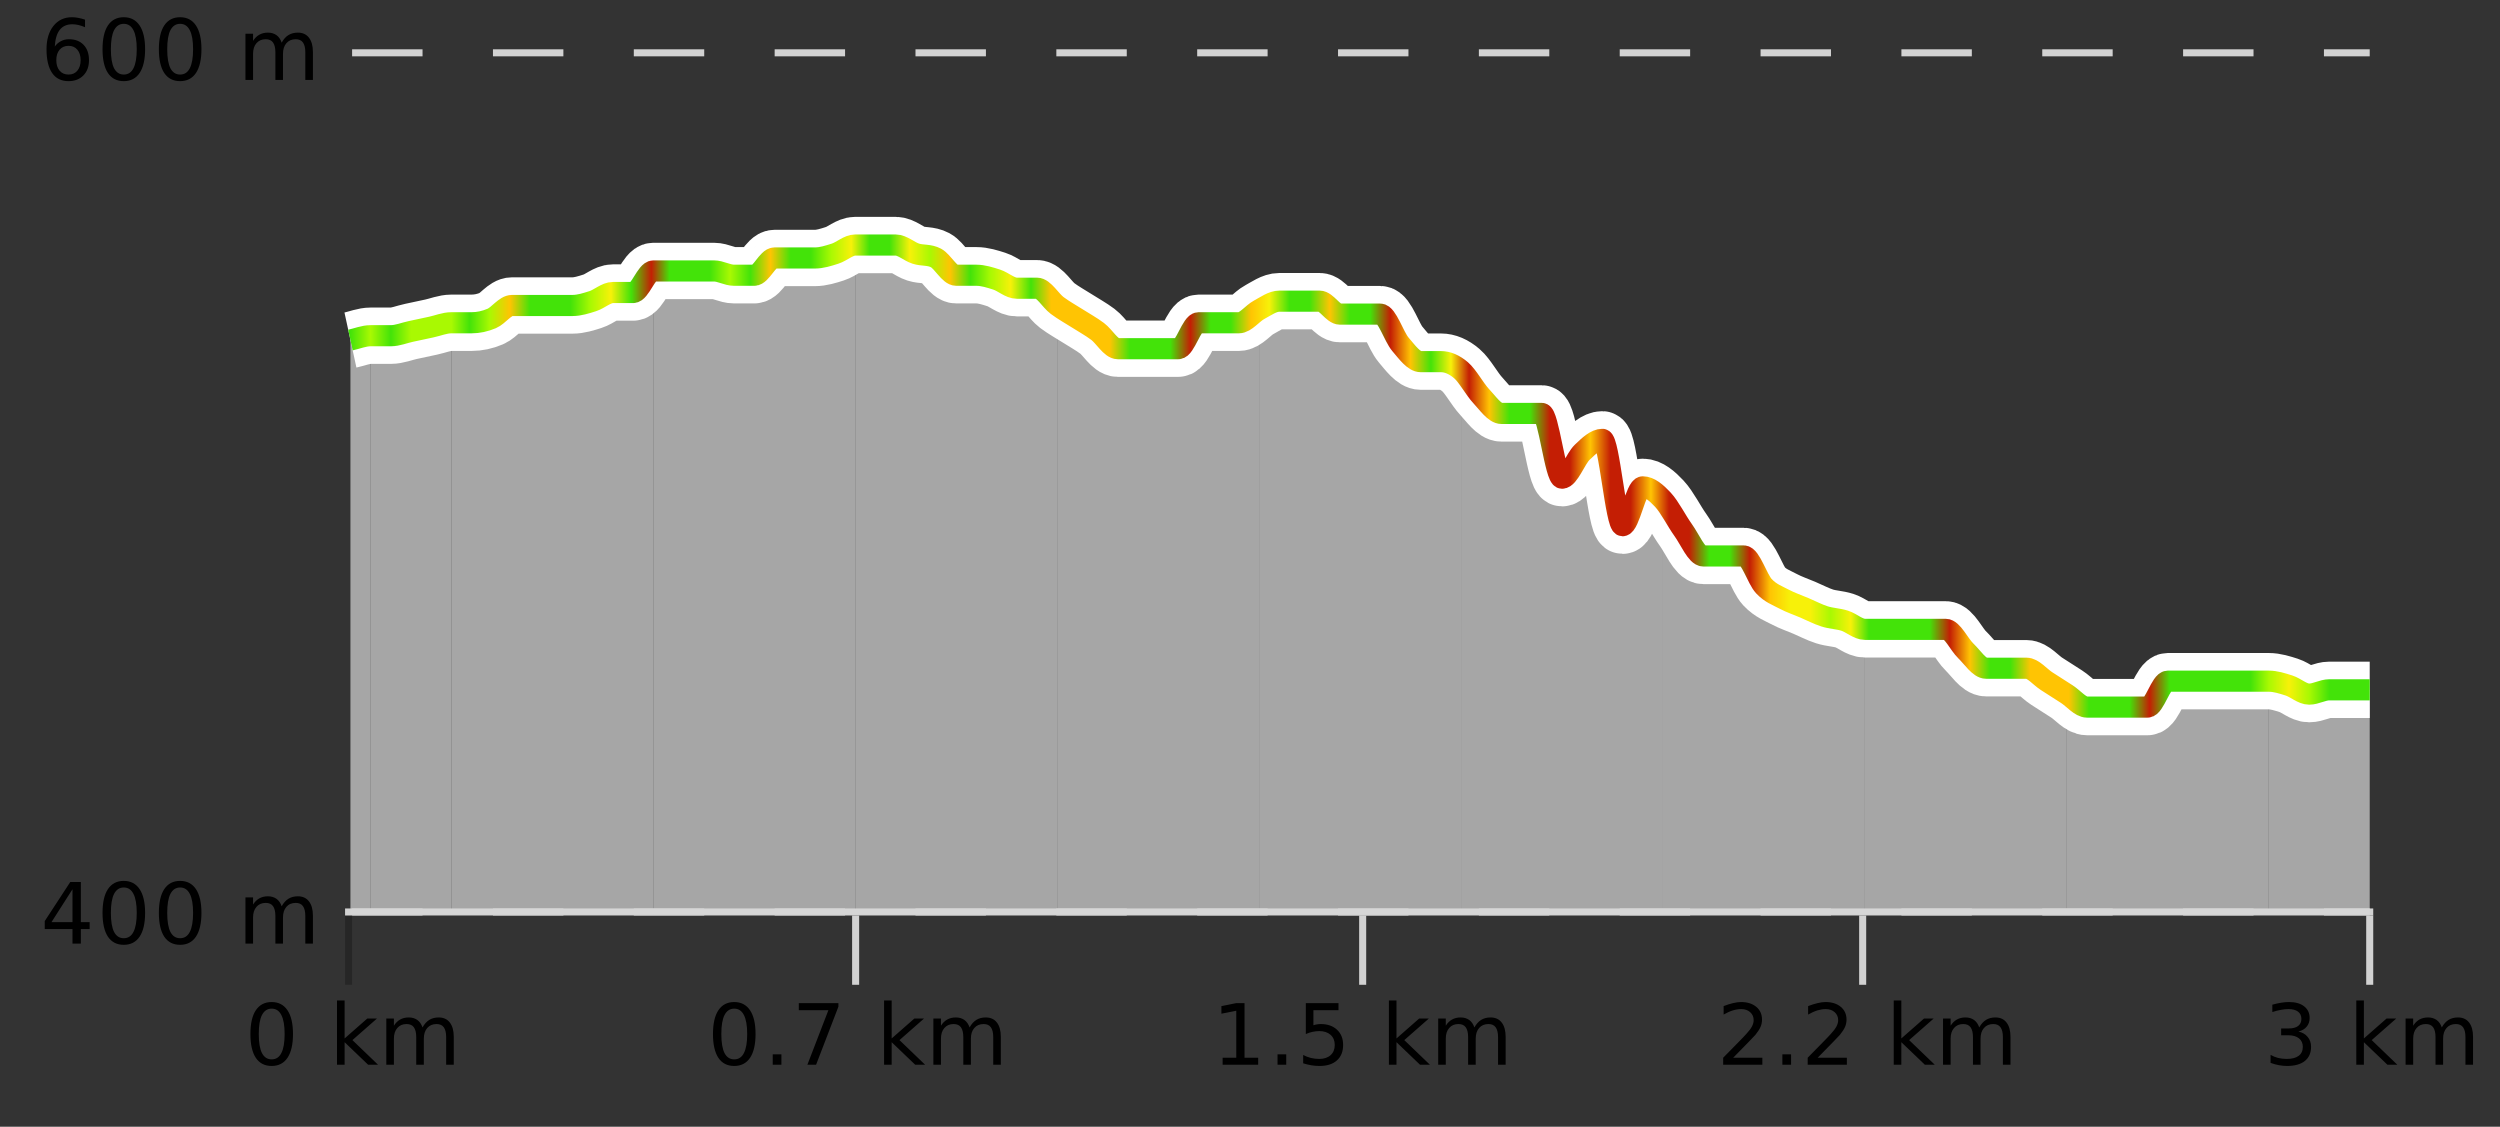
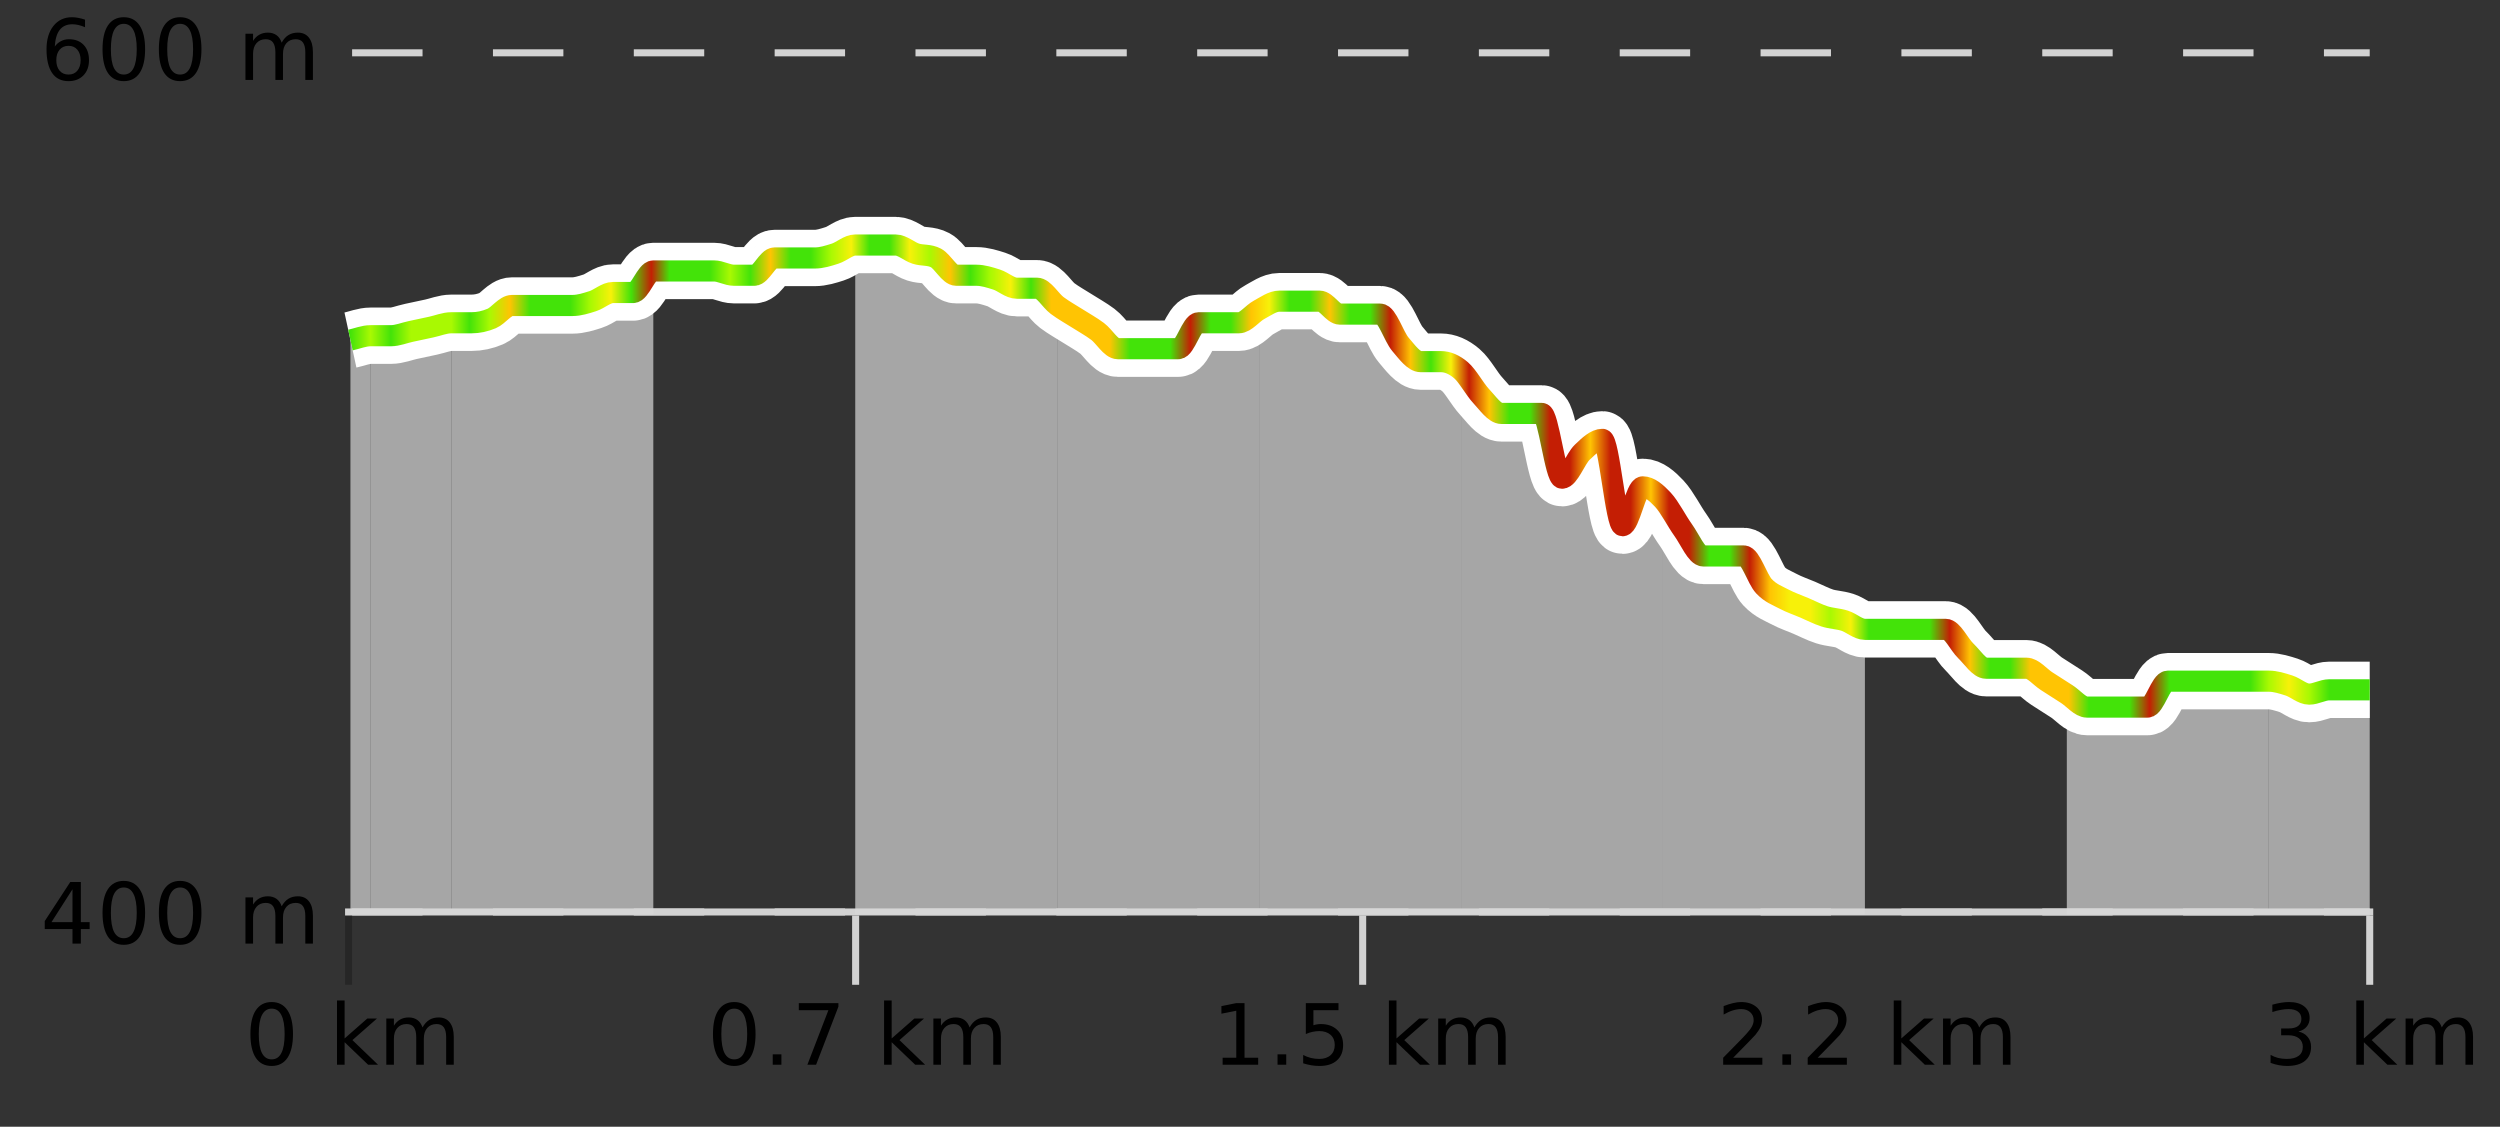
<svg xmlns="http://www.w3.org/2000/svg" width="355pt" height="160pt" viewBox="0 0 355 160" version="1.1">
  <rect x="0" y="0" width="355" height="160" fill="#333333" stroke="none" />
  <defs>
    <clipPath id="clip1">
      <path d="M 322 96 L 336.5 96 L 336.5 129.84 L 322 129.84 Z M 322 96 " />
    </clipPath>
    <clipPath id="clip2">
      <path d="M 293 96 L 323 96 L 323 129.84 L 293 129.84 Z M 293 96 " />
    </clipPath>
    <clipPath id="clip3">
      <path d="M 264 89 L 294 89 L 294 129.84 L 264 129.84 Z M 264 89 " />
    </clipPath>
    <clipPath id="clip4">
      <path d="M 236 70 L 265 70 L 265 129.84 L 236 129.84 Z M 236 70 " />
    </clipPath>
    <clipPath id="clip5">
      <path d="M 207 52 L 237 52 L 237 129.84 L 207 129.84 Z M 207 52 " />
    </clipPath>
    <clipPath id="clip6">
      <path d="M 178 42 L 208 42 L 208 129.84 L 178 129.84 Z M 178 42 " />
    </clipPath>
    <clipPath id="clip7">
      <path d="M 150 43 L 179 43 L 179 129.84 L 150 129.84 Z M 150 43 " />
    </clipPath>
    <clipPath id="clip8">
      <path d="M 121 34 L 151 34 L 151 129.84 L 121 129.84 Z M 121 34 " />
    </clipPath>
    <clipPath id="clip9">
-       <path d="M 92 34 L 122 34 L 122 129.84 L 92 129.84 Z M 92 34 " />
-     </clipPath>
+       </clipPath>
    <clipPath id="clip10">
      <path d="M 64 38 L 93 38 L 93 129.84 L 64 129.84 Z M 64 38 " />
    </clipPath>
    <clipPath id="clip11">
      <path d="M 52 45 L 65 45 L 65 129.84 L 52 129.84 Z M 52 45 " />
    </clipPath>
    <clipPath id="clip12">
      <path d="M 49.762 47 L 53 47 L 53 129.84 L 49.762 129.84 Z M 49.762 47 " />
    </clipPath>
    <clipPath id="clip13">
      <path d="M 45.762 3.199 L 340.5 3.199 L 340.5 133.84 L 45.762 133.84 Z M 45.762 3.199 " />
    </clipPath>
    <clipPath id="clip14">
      <path d="M 48.262 5.699 L 338 5.699 L 338 131.34 L 48.262 131.34 Z M 48.262 5.699 " />
    </clipPath>
    <linearGradient id="linear0" gradientUnits="userSpaceOnUse" x1="49.76" y1="0" x2="336.5" y2="0">
      <stop offset="0" style="stop-color:rgb(26.275%,89.02%,3.529%);stop-opacity:1;" />
      <stop offset="0.01" style="stop-color:rgb(66.275%,97.647%,0.784%);stop-opacity:1;" />
      <stop offset="0.02" style="stop-color:rgb(26.275%,89.02%,3.529%);stop-opacity:1;" />
      <stop offset="0.03" style="stop-color:rgb(66.275%,97.647%,0.784%);stop-opacity:1;" />
      <stop offset="0.04" style="stop-color:rgb(66.275%,97.647%,0.784%);stop-opacity:1;" />
      <stop offset="0.05" style="stop-color:rgb(66.275%,97.647%,0.784%);stop-opacity:1;" />
      <stop offset="0.059" style="stop-color:rgb(26.275%,89.02%,3.529%);stop-opacity:1;" />
      <stop offset="0.069" style="stop-color:rgb(66.275%,97.647%,0.784%);stop-opacity:1;" />
      <stop offset="0.079" style="stop-color:rgb(100%,76.863%,1.176%);stop-opacity:1;" />
      <stop offset="0.089" style="stop-color:rgb(26.275%,89.02%,3.529%);stop-opacity:1;" />
      <stop offset="0.099" style="stop-color:rgb(26.275%,89.02%,3.529%);stop-opacity:1;" />
      <stop offset="0.109" style="stop-color:rgb(26.275%,89.02%,3.529%);stop-opacity:1;" />
      <stop offset="0.119" style="stop-color:rgb(66.275%,97.647%,0.784%);stop-opacity:1;" />
      <stop offset="0.129" style="stop-color:rgb(96.863%,94.51%,3.529%);stop-opacity:1;" />
      <stop offset="0.139" style="stop-color:rgb(26.275%,89.02%,3.529%);stop-opacity:1;" />
      <stop offset="0.149" style="stop-color:rgb(76.863%,11.765%,1.569%);stop-opacity:1;" />
      <stop offset="0.158" style="stop-color:rgb(26.275%,89.02%,3.529%);stop-opacity:1;" />
      <stop offset="0.168" style="stop-color:rgb(26.275%,89.02%,3.529%);stop-opacity:1;" />
      <stop offset="0.178" style="stop-color:rgb(26.275%,89.02%,3.529%);stop-opacity:1;" />
      <stop offset="0.188" style="stop-color:rgb(66.275%,97.647%,0.784%);stop-opacity:1;" />
      <stop offset="0.198" style="stop-color:rgb(26.275%,89.02%,3.529%);stop-opacity:1;" />
      <stop offset="0.208" style="stop-color:rgb(100%,76.863%,1.176%);stop-opacity:1;" />
      <stop offset="0.218" style="stop-color:rgb(26.275%,89.02%,3.529%);stop-opacity:1;" />
      <stop offset="0.228" style="stop-color:rgb(26.275%,89.02%,3.529%);stop-opacity:1;" />
      <stop offset="0.238" style="stop-color:rgb(66.275%,97.647%,0.784%);stop-opacity:1;" />
      <stop offset="0.248" style="stop-color:rgb(96.863%,94.51%,3.529%);stop-opacity:1;" />
      <stop offset="0.257" style="stop-color:rgb(26.275%,89.02%,3.529%);stop-opacity:1;" />
      <stop offset="0.267" style="stop-color:rgb(26.275%,89.02%,3.529%);stop-opacity:1;" />
      <stop offset="0.277" style="stop-color:rgb(96.863%,94.51%,3.529%);stop-opacity:1;" />
      <stop offset="0.287" style="stop-color:rgb(66.275%,97.647%,0.784%);stop-opacity:1;" />
      <stop offset="0.297" style="stop-color:rgb(100%,76.863%,1.176%);stop-opacity:1;" />
      <stop offset="0.307" style="stop-color:rgb(26.275%,89.02%,3.529%);stop-opacity:1;" />
      <stop offset="0.317" style="stop-color:rgb(66.275%,97.647%,0.784%);stop-opacity:1;" />
      <stop offset="0.327" style="stop-color:rgb(96.863%,94.51%,3.529%);stop-opacity:1;" />
      <stop offset="0.337" style="stop-color:rgb(26.275%,89.02%,3.529%);stop-opacity:1;" />
      <stop offset="0.347" style="stop-color:rgb(100%,76.863%,1.176%);stop-opacity:1;" />
      <stop offset="0.356" style="stop-color:rgb(100%,76.863%,1.176%);stop-opacity:1;" />
      <stop offset="0.366" style="stop-color:rgb(100%,76.863%,1.176%);stop-opacity:1;" />
      <stop offset="0.376" style="stop-color:rgb(100%,76.863%,1.176%);stop-opacity:1;" />
      <stop offset="0.386" style="stop-color:rgb(26.275%,89.02%,3.529%);stop-opacity:1;" />
      <stop offset="0.396" style="stop-color:rgb(26.275%,89.02%,3.529%);stop-opacity:1;" />
      <stop offset="0.406" style="stop-color:rgb(26.275%,89.02%,3.529%);stop-opacity:1;" />
      <stop offset="0.416" style="stop-color:rgb(76.863%,11.765%,1.569%);stop-opacity:1;" />
      <stop offset="0.426" style="stop-color:rgb(26.275%,89.02%,3.529%);stop-opacity:1;" />
      <stop offset="0.436" style="stop-color:rgb(26.275%,89.02%,3.529%);stop-opacity:1;" />
      <stop offset="0.446" style="stop-color:rgb(100%,76.863%,1.176%);stop-opacity:1;" />
      <stop offset="0.455" style="stop-color:rgb(96.863%,94.51%,3.529%);stop-opacity:1;" />
      <stop offset="0.465" style="stop-color:rgb(26.275%,89.02%,3.529%);stop-opacity:1;" />
      <stop offset="0.475" style="stop-color:rgb(26.275%,89.02%,3.529%);stop-opacity:1;" />
      <stop offset="0.485" style="stop-color:rgb(100%,76.863%,1.176%);stop-opacity:1;" />
      <stop offset="0.495" style="stop-color:rgb(26.275%,89.02%,3.529%);stop-opacity:1;" />
      <stop offset="0.505" style="stop-color:rgb(26.275%,89.02%,3.529%);stop-opacity:1;" />
      <stop offset="0.515" style="stop-color:rgb(76.863%,11.765%,1.569%);stop-opacity:1;" />
      <stop offset="0.525" style="stop-color:rgb(100%,76.863%,1.176%);stop-opacity:1;" />
      <stop offset="0.535" style="stop-color:rgb(26.275%,89.02%,3.529%);stop-opacity:1;" />
      <stop offset="0.545" style="stop-color:rgb(96.863%,94.51%,3.529%);stop-opacity:1;" />
      <stop offset="0.554" style="stop-color:rgb(76.863%,11.765%,1.569%);stop-opacity:1;" />
      <stop offset="0.564" style="stop-color:rgb(100%,76.863%,1.176%);stop-opacity:1;" />
      <stop offset="0.574" style="stop-color:rgb(26.275%,89.02%,3.529%);stop-opacity:1;" />
      <stop offset="0.584" style="stop-color:rgb(26.275%,89.02%,3.529%);stop-opacity:1;" />
      <stop offset="0.594" style="stop-color:rgb(76.863%,11.765%,1.569%);stop-opacity:1;" />
      <stop offset="0.604" style="stop-color:rgb(76.863%,11.765%,1.569%);stop-opacity:1;" />
      <stop offset="0.614" style="stop-color:rgb(100%,76.863%,1.176%);stop-opacity:1;" />
      <stop offset="0.624" style="stop-color:rgb(76.863%,11.765%,1.569%);stop-opacity:1;" />
      <stop offset="0.634" style="stop-color:rgb(76.863%,11.765%,1.569%);stop-opacity:1;" />
      <stop offset="0.644" style="stop-color:rgb(100%,76.863%,1.176%);stop-opacity:1;" />
      <stop offset="0.653" style="stop-color:rgb(76.863%,11.765%,1.569%);stop-opacity:1;" />
      <stop offset="0.663" style="stop-color:rgb(76.863%,11.765%,1.569%);stop-opacity:1;" />
      <stop offset="0.673" style="stop-color:rgb(26.275%,89.02%,3.529%);stop-opacity:1;" />
      <stop offset="0.683" style="stop-color:rgb(26.275%,89.02%,3.529%);stop-opacity:1;" />
      <stop offset="0.693" style="stop-color:rgb(76.863%,11.765%,1.569%);stop-opacity:1;" />
      <stop offset="0.703" style="stop-color:rgb(100%,76.863%,1.176%);stop-opacity:1;" />
      <stop offset="0.713" style="stop-color:rgb(96.863%,94.51%,3.529%);stop-opacity:1;" />
      <stop offset="0.723" style="stop-color:rgb(96.863%,94.51%,3.529%);stop-opacity:1;" />
      <stop offset="0.733" style="stop-color:rgb(66.275%,97.647%,0.784%);stop-opacity:1;" />
      <stop offset="0.743" style="stop-color:rgb(96.863%,94.51%,3.529%);stop-opacity:1;" />
      <stop offset="0.752" style="stop-color:rgb(26.275%,89.02%,3.529%);stop-opacity:1;" />
      <stop offset="0.762" style="stop-color:rgb(26.275%,89.02%,3.529%);stop-opacity:1;" />
      <stop offset="0.772" style="stop-color:rgb(26.275%,89.02%,3.529%);stop-opacity:1;" />
      <stop offset="0.782" style="stop-color:rgb(26.275%,89.02%,3.529%);stop-opacity:1;" />
      <stop offset="0.792" style="stop-color:rgb(76.863%,11.765%,1.569%);stop-opacity:1;" />
      <stop offset="0.802" style="stop-color:rgb(100%,76.863%,1.176%);stop-opacity:1;" />
      <stop offset="0.812" style="stop-color:rgb(26.275%,89.02%,3.529%);stop-opacity:1;" />
      <stop offset="0.822" style="stop-color:rgb(26.275%,89.02%,3.529%);stop-opacity:1;" />
      <stop offset="0.832" style="stop-color:rgb(100%,76.863%,1.176%);stop-opacity:1;" />
      <stop offset="0.842" style="stop-color:rgb(100%,76.863%,1.176%);stop-opacity:1;" />
      <stop offset="0.851" style="stop-color:rgb(100%,76.863%,1.176%);stop-opacity:1;" />
      <stop offset="0.861" style="stop-color:rgb(26.275%,89.02%,3.529%);stop-opacity:1;" />
      <stop offset="0.871" style="stop-color:rgb(26.275%,89.02%,3.529%);stop-opacity:1;" />
      <stop offset="0.881" style="stop-color:rgb(26.275%,89.02%,3.529%);stop-opacity:1;" />
      <stop offset="0.891" style="stop-color:rgb(76.863%,11.765%,1.569%);stop-opacity:1;" />
      <stop offset="0.901" style="stop-color:rgb(26.275%,89.02%,3.529%);stop-opacity:1;" />
      <stop offset="0.911" style="stop-color:rgb(26.275%,89.02%,3.529%);stop-opacity:1;" />
      <stop offset="0.921" style="stop-color:rgb(26.275%,89.02%,3.529%);stop-opacity:1;" />
      <stop offset="0.931" style="stop-color:rgb(26.275%,89.02%,3.529%);stop-opacity:1;" />
      <stop offset="0.941" style="stop-color:rgb(26.275%,89.02%,3.529%);stop-opacity:1;" />
      <stop offset="0.95" style="stop-color:rgb(66.275%,97.647%,0.784%);stop-opacity:1;" />
      <stop offset="0.96" style="stop-color:rgb(96.863%,94.51%,3.529%);stop-opacity:1;" />
      <stop offset="0.97" style="stop-color:rgb(66.275%,97.647%,0.784%);stop-opacity:1;" />
      <stop offset="0.98" style="stop-color:rgb(26.275%,89.02%,3.529%);stop-opacity:1;" />
      <stop offset="0.99" style="stop-color:rgb(26.275%,89.02%,3.529%);stop-opacity:1;" />
      <stop offset="1" style="stop-color:rgb(26.275%,89.02%,3.529%);stop-opacity:1;" />
    </linearGradient>
  </defs>
  <g id="surface1">
    <path style="fill:none;stroke-width:1;stroke-linecap:butt;stroke-linejoin:miter;stroke:rgb(0%,0%,0%);stroke-opacity:0.247;stroke-miterlimit:10;" d="M 49.5 130 L 49.5 139.84 " />
    <path style="fill:none;stroke-width:1;stroke-linecap:butt;stroke-linejoin:miter;stroke:rgb(82.353%,82.353%,82.353%);stroke-opacity:1;stroke-miterlimit:10;" d="M 121.5 130 L 121.5 139.84 " />
    <path style="fill:none;stroke-width:1;stroke-linecap:butt;stroke-linejoin:miter;stroke:rgb(82.353%,82.353%,82.353%);stroke-opacity:1;stroke-miterlimit:10;" d="M 193.5 130 L 193.5 139.84 " />
-     <path style="fill:none;stroke-width:1;stroke-linecap:butt;stroke-linejoin:miter;stroke:rgb(82.353%,82.353%,82.353%);stroke-opacity:1;stroke-miterlimit:10;" d="M 264.5 130 L 264.5 139.84 " />
    <path style="fill:none;stroke-width:1;stroke-linecap:butt;stroke-linejoin:miter;stroke:rgb(82.353%,82.353%,82.353%);stroke-opacity:1;stroke-miterlimit:10;" d="M 336.5 130 L 336.5 139.84 " />
    <path style="fill:none;stroke-width:1;stroke-linecap:butt;stroke-linejoin:miter;stroke:rgb(82.353%,82.353%,82.353%);stroke-opacity:1;stroke-miterlimit:10;" d="M 49 129.5 L 337 129.5 " />
    <path style=" stroke:none;fill-rule:nonzero;fill:rgb(0%,0%,0%);fill-opacity:1;" d="M 38.574 143.227 C 37.969 143.227 37.512 143.531 37.199 144.133 C 36.895 144.727 36.746 145.629 36.746 146.836 C 36.746 148.035 36.895 148.938 37.199 149.539 C 37.512 150.133 37.969 150.43 38.574 150.43 C 39.188 150.43 39.645 150.133 39.949 149.539 C 40.262 148.938 40.418 148.035 40.418 146.836 C 40.418 145.629 40.262 144.727 39.949 144.133 C 39.645 143.531 39.188 143.227 38.574 143.227 Z M 38.574 142.289 C 39.551 142.289 40.301 142.68 40.824 143.461 C 41.344 144.234 41.605 145.359 41.605 146.836 C 41.605 148.305 41.344 149.43 40.824 150.211 C 40.301 150.984 39.551 151.367 38.574 151.367 C 37.594 151.367 36.844 150.984 36.324 150.211 C 35.812 149.43 35.559 148.305 35.559 146.836 C 35.559 145.359 35.812 144.234 36.324 143.461 C 36.844 142.68 37.594 142.289 38.574 142.289 Z M 47.855 142.07 L 48.934 142.07 L 48.934 147.461 L 52.152 144.633 L 53.527 144.633 L 50.043 147.695 L 53.684 151.195 L 52.277 151.195 L 48.934 147.992 L 48.934 151.195 L 47.855 151.195 Z M 59.996 145.898 C 60.266 145.41 60.59 145.051 60.965 144.82 C 61.34 144.594 61.781 144.477 62.293 144.477 C 62.98 144.477 63.504 144.719 63.871 145.195 C 64.246 145.676 64.434 146.352 64.434 147.227 L 64.434 151.195 L 63.355 151.195 L 63.355 147.273 C 63.355 146.641 63.238 146.172 63.012 145.867 C 62.793 145.566 62.453 145.414 61.996 145.414 C 61.434 145.414 60.988 145.602 60.668 145.977 C 60.344 146.344 60.184 146.848 60.184 147.492 L 60.184 151.195 L 59.105 151.195 L 59.105 147.273 C 59.105 146.641 58.988 146.172 58.762 145.867 C 58.543 145.566 58.199 145.414 57.73 145.414 C 57.176 145.414 56.738 145.602 56.418 145.977 C 56.094 146.344 55.934 146.848 55.934 147.492 L 55.934 151.195 L 54.855 151.195 L 54.855 144.633 L 55.934 144.633 L 55.934 145.648 C 56.184 145.254 56.48 144.961 56.824 144.773 C 57.168 144.578 57.574 144.477 58.043 144.477 C 58.52 144.477 58.926 144.598 59.262 144.836 C 59.594 145.078 59.84 145.43 59.996 145.898 Z M 34.762 140.055 " />
    <path style=" stroke:none;fill-rule:nonzero;fill:rgb(0%,0%,0%);fill-opacity:1;" d="M 104.258 143.227 C 103.652 143.227 103.195 143.531 102.883 144.133 C 102.578 144.727 102.43 145.629 102.43 146.836 C 102.43 148.035 102.578 148.938 102.883 149.539 C 103.195 150.133 103.652 150.43 104.258 150.43 C 104.871 150.43 105.328 150.133 105.633 149.539 C 105.945 148.938 106.102 148.035 106.102 146.836 C 106.102 145.629 105.945 144.727 105.633 144.133 C 105.328 143.531 104.871 143.227 104.258 143.227 Z M 104.258 142.289 C 105.234 142.289 105.984 142.68 106.508 143.461 C 107.027 144.234 107.289 145.359 107.289 146.836 C 107.289 148.305 107.027 149.43 106.508 150.211 C 105.984 150.984 105.234 151.367 104.258 151.367 C 103.277 151.367 102.527 150.984 102.008 150.211 C 101.496 149.43 101.242 148.305 101.242 146.836 C 101.242 145.359 101.496 144.234 102.008 143.461 C 102.527 142.68 103.277 142.289 104.258 142.289 Z M 109.727 149.711 L 110.961 149.711 L 110.961 151.195 L 109.727 151.195 Z M 113.43 142.445 L 119.055 142.445 L 119.055 142.945 L 115.883 151.195 L 114.648 151.195 L 117.633 143.445 L 113.43 143.445 Z M 125.539 142.07 L 126.617 142.07 L 126.617 147.461 L 129.836 144.633 L 131.211 144.633 L 127.727 147.695 L 131.367 151.195 L 129.961 151.195 L 126.617 147.992 L 126.617 151.195 L 125.539 151.195 Z M 137.68 145.898 C 137.949 145.41 138.273 145.051 138.648 144.82 C 139.023 144.594 139.465 144.477 139.977 144.477 C 140.664 144.477 141.188 144.719 141.555 145.195 C 141.93 145.676 142.117 146.352 142.117 147.227 L 142.117 151.195 L 141.039 151.195 L 141.039 147.273 C 141.039 146.641 140.922 146.172 140.695 145.867 C 140.477 145.566 140.137 145.414 139.68 145.414 C 139.117 145.414 138.672 145.602 138.352 145.977 C 138.027 146.344 137.867 146.848 137.867 147.492 L 137.867 151.195 L 136.789 151.195 L 136.789 147.273 C 136.789 146.641 136.672 146.172 136.445 145.867 C 136.227 145.566 135.883 145.414 135.414 145.414 C 134.859 145.414 134.422 145.602 134.102 145.977 C 133.777 146.344 133.617 146.848 133.617 147.492 L 133.617 151.195 L 132.539 151.195 L 132.539 144.633 L 133.617 144.633 L 133.617 145.648 C 133.867 145.254 134.164 144.961 134.508 144.773 C 134.852 144.578 135.258 144.477 135.727 144.477 C 136.203 144.477 136.609 144.598 136.945 144.836 C 137.277 145.078 137.523 145.43 137.68 145.898 Z M 100.445 140.055 " />
    <path style=" stroke:none;fill-rule:nonzero;fill:rgb(0%,0%,0%);fill-opacity:1;" d="M 173.613 150.195 L 175.551 150.195 L 175.551 143.523 L 173.441 143.945 L 173.441 142.867 L 175.535 142.445 L 176.723 142.445 L 176.723 150.195 L 178.66 150.195 L 178.66 151.195 L 173.613 151.195 Z M 181.41 149.711 L 182.645 149.711 L 182.645 151.195 L 181.41 151.195 Z M 185.426 142.445 L 190.066 142.445 L 190.066 143.445 L 186.504 143.445 L 186.504 145.586 C 186.68 145.523 186.852 145.484 187.02 145.461 C 187.195 145.43 187.367 145.414 187.535 145.414 C 188.512 145.414 189.289 145.688 189.863 146.227 C 190.434 146.758 190.723 147.477 190.723 148.383 C 190.723 149.332 190.426 150.066 189.832 150.586 C 189.246 151.109 188.426 151.367 187.363 151.367 C 186.988 151.367 186.605 151.336 186.223 151.273 C 185.848 151.211 185.457 151.117 185.051 150.992 L 185.051 149.805 C 185.402 149.992 185.77 150.133 186.145 150.227 C 186.52 150.32 186.914 150.367 187.332 150.367 C 188.008 150.367 188.543 150.191 188.941 149.836 C 189.336 149.484 189.535 149 189.535 148.383 C 189.535 147.781 189.336 147.301 188.941 146.945 C 188.543 146.594 188.008 146.414 187.332 146.414 C 187.02 146.414 186.699 146.453 186.379 146.523 C 186.066 146.586 185.746 146.691 185.426 146.836 Z M 197.223 142.07 L 198.301 142.07 L 198.301 147.461 L 201.52 144.633 L 202.895 144.633 L 199.41 147.695 L 203.051 151.195 L 201.645 151.195 L 198.301 147.992 L 198.301 151.195 L 197.223 151.195 Z M 209.363 145.898 C 209.633 145.41 209.957 145.051 210.332 144.82 C 210.707 144.594 211.148 144.477 211.66 144.477 C 212.348 144.477 212.871 144.719 213.238 145.195 C 213.613 145.676 213.801 146.352 213.801 147.227 L 213.801 151.195 L 212.723 151.195 L 212.723 147.273 C 212.723 146.641 212.605 146.172 212.379 145.867 C 212.16 145.566 211.82 145.414 211.363 145.414 C 210.801 145.414 210.355 145.602 210.035 145.977 C 209.711 146.344 209.551 146.848 209.551 147.492 L 209.551 151.195 L 208.473 151.195 L 208.473 147.273 C 208.473 146.641 208.355 146.172 208.129 145.867 C 207.91 145.566 207.566 145.414 207.098 145.414 C 206.543 145.414 206.105 145.602 205.785 145.977 C 205.461 146.344 205.301 146.848 205.301 147.492 L 205.301 151.195 L 204.223 151.195 L 204.223 144.633 L 205.301 144.633 L 205.301 145.648 C 205.551 145.254 205.848 144.961 206.191 144.773 C 206.535 144.578 206.941 144.477 207.41 144.477 C 207.887 144.477 208.293 144.598 208.629 144.836 C 208.961 145.078 209.207 145.43 209.363 145.898 Z M 172.129 140.055 " />
    <path style=" stroke:none;fill-rule:nonzero;fill:rgb(0%,0%,0%);fill-opacity:1;" d="M 246.113 150.195 L 250.254 150.195 L 250.254 151.195 L 244.691 151.195 L 244.691 150.195 C 245.137 149.738 245.746 149.117 246.52 148.336 C 247.301 147.547 247.789 147.035 247.988 146.805 C 248.371 146.391 248.637 146.035 248.785 145.742 C 248.941 145.441 249.02 145.148 249.02 144.867 C 249.02 144.398 248.852 144.02 248.52 143.727 C 248.195 143.438 247.773 143.289 247.254 143.289 C 246.879 143.289 246.48 143.352 246.066 143.477 C 245.66 143.602 245.223 143.801 244.754 144.07 L 244.754 142.867 C 245.23 142.68 245.676 142.539 246.082 142.445 C 246.496 142.344 246.879 142.289 247.223 142.289 C 248.129 142.289 248.852 142.52 249.395 142.977 C 249.934 143.426 250.207 144.031 250.207 144.789 C 250.207 145.145 250.137 145.484 250.004 145.805 C 249.867 146.129 249.621 146.508 249.27 146.945 C 249.164 147.062 248.852 147.391 248.332 147.93 C 247.809 148.473 247.07 149.227 246.113 150.195 Z M 253.098 149.711 L 254.332 149.711 L 254.332 151.195 L 253.098 151.195 Z M 258.113 150.195 L 262.254 150.195 L 262.254 151.195 L 256.691 151.195 L 256.691 150.195 C 257.137 149.738 257.746 149.117 258.52 148.336 C 259.301 147.547 259.789 147.035 259.988 146.805 C 260.371 146.391 260.637 146.035 260.785 145.742 C 260.941 145.441 261.02 145.148 261.02 144.867 C 261.02 144.398 260.852 144.02 260.52 143.727 C 260.195 143.438 259.773 143.289 259.254 143.289 C 258.879 143.289 258.48 143.352 258.066 143.477 C 257.66 143.602 257.223 143.801 256.754 144.07 L 256.754 142.867 C 257.23 142.68 257.676 142.539 258.082 142.445 C 258.496 142.344 258.879 142.289 259.223 142.289 C 260.129 142.289 260.852 142.52 261.395 142.977 C 261.934 143.426 262.207 144.031 262.207 144.789 C 262.207 145.145 262.137 145.484 262.004 145.805 C 261.867 146.129 261.621 146.508 261.27 146.945 C 261.164 147.062 260.852 147.391 260.332 147.93 C 259.809 148.473 259.07 149.227 258.113 150.195 Z M 268.91 142.07 L 269.988 142.07 L 269.988 147.461 L 273.207 144.633 L 274.582 144.633 L 271.098 147.695 L 274.738 151.195 L 273.332 151.195 L 269.988 147.992 L 269.988 151.195 L 268.91 151.195 Z M 281.051 145.898 C 281.32 145.41 281.645 145.051 282.02 144.82 C 282.395 144.594 282.836 144.477 283.348 144.477 C 284.035 144.477 284.559 144.719 284.926 145.195 C 285.301 145.676 285.488 146.352 285.488 147.227 L 285.488 151.195 L 284.41 151.195 L 284.41 147.273 C 284.41 146.641 284.293 146.172 284.066 145.867 C 283.848 145.566 283.508 145.414 283.051 145.414 C 282.488 145.414 282.043 145.602 281.723 145.977 C 281.398 146.344 281.238 146.848 281.238 147.492 L 281.238 151.195 L 280.16 151.195 L 280.16 147.273 C 280.16 146.641 280.043 146.172 279.816 145.867 C 279.598 145.566 279.254 145.414 278.785 145.414 C 278.23 145.414 277.793 145.602 277.473 145.977 C 277.148 146.344 276.988 146.848 276.988 147.492 L 276.988 151.195 L 275.91 151.195 L 275.91 144.633 L 276.988 144.633 L 276.988 145.648 C 277.238 145.254 277.535 144.961 277.879 144.773 C 278.223 144.578 278.629 144.477 279.098 144.477 C 279.574 144.477 279.98 144.598 280.316 144.836 C 280.648 145.078 280.895 145.43 281.051 145.898 Z M 243.816 140.055 " />
    <path style=" stroke:none;fill-rule:nonzero;fill:rgb(0%,0%,0%);fill-opacity:1;" d="M 326.375 146.477 C 326.938 146.602 327.375 146.859 327.688 147.242 C 328.008 147.617 328.172 148.086 328.172 148.648 C 328.172 149.516 327.875 150.188 327.281 150.664 C 326.688 151.133 325.844 151.367 324.75 151.367 C 324.383 151.367 324.004 151.328 323.609 151.258 C 323.223 151.188 322.828 151.078 322.422 150.93 L 322.422 149.789 C 322.742 149.977 323.098 150.125 323.484 150.227 C 323.879 150.32 324.289 150.367 324.719 150.367 C 325.457 150.367 326.02 150.223 326.406 149.93 C 326.801 149.641 327 149.211 327 148.648 C 327 148.141 326.816 147.738 326.453 147.445 C 326.086 147.156 325.586 147.008 324.953 147.008 L 323.922 147.008 L 323.922 146.039 L 325 146.039 C 325.57 146.039 326.016 145.926 326.328 145.695 C 326.641 145.457 326.797 145.117 326.797 144.68 C 326.797 144.234 326.633 143.891 326.312 143.648 C 326 143.41 325.547 143.289 324.953 143.289 C 324.617 143.289 324.266 143.328 323.891 143.398 C 323.523 143.461 323.117 143.566 322.672 143.711 L 322.672 142.664 C 323.129 142.539 323.551 142.445 323.938 142.383 C 324.332 142.32 324.703 142.289 325.047 142.289 C 325.953 142.289 326.664 142.492 327.188 142.898 C 327.707 143.305 327.969 143.859 327.969 144.555 C 327.969 145.047 327.828 145.457 327.547 145.789 C 327.273 146.125 326.883 146.352 326.375 146.477 Z M 334.594 142.07 L 335.672 142.07 L 335.672 147.461 L 338.891 144.633 L 340.266 144.633 L 336.781 147.695 L 340.422 151.195 L 339.016 151.195 L 335.672 147.992 L 335.672 151.195 L 334.594 151.195 Z M 346.734 145.898 C 347.004 145.41 347.328 145.051 347.703 144.82 C 348.078 144.594 348.52 144.477 349.031 144.477 C 349.719 144.477 350.242 144.719 350.609 145.195 C 350.984 145.676 351.172 146.352 351.172 147.227 L 351.172 151.195 L 350.094 151.195 L 350.094 147.273 C 350.094 146.641 349.977 146.172 349.75 145.867 C 349.531 145.566 349.191 145.414 348.734 145.414 C 348.172 145.414 347.727 145.602 347.406 145.977 C 347.082 146.344 346.922 146.848 346.922 147.492 L 346.922 151.195 L 345.844 151.195 L 345.844 147.273 C 345.844 146.641 345.727 146.172 345.5 145.867 C 345.281 145.566 344.938 145.414 344.469 145.414 C 343.914 145.414 343.477 145.602 343.156 145.977 C 342.832 146.344 342.672 146.848 342.672 147.492 L 342.672 151.195 L 341.594 151.195 L 341.594 144.633 L 342.672 144.633 L 342.672 145.648 C 342.922 145.254 343.219 144.961 343.562 144.773 C 343.906 144.578 344.312 144.477 344.781 144.477 C 345.258 144.477 345.664 144.598 346 144.836 C 346.332 145.078 346.578 145.43 346.734 145.898 Z M 321.5 140.055 " />
    <path style="fill:none;stroke-width:1;stroke-linecap:butt;stroke-linejoin:miter;stroke:rgb(82.353%,82.353%,82.353%);stroke-opacity:1;stroke-dasharray:10,10;stroke-miterlimit:10;" d="M 50 7.5 L 336.5 7.5 " />
    <path style="fill:none;stroke-width:1;stroke-linecap:butt;stroke-linejoin:miter;stroke:rgb(82.353%,82.353%,82.353%);stroke-opacity:1;stroke-dasharray:10,10;stroke-miterlimit:10;" d="M 50 129.5 L 336.5 129.5 " />
    <g clip-path="url(#clip1)" clip-rule="nonzero">
      <path style=" stroke:none;fill-rule:nonzero;fill:rgb(84.706%,84.706%,84.706%);fill-opacity:0.698;" d="M 322.164 96.727 C 323.117 96.93 324.074 97.035 325.031 97.34 C 325.984 97.648 326.941 98.566 327.898 98.566 C 328.855 98.566 329.809 97.953 330.766 97.953 C 331.723 97.953 332.676 97.953 333.633 97.953 C 334.59 97.953 335.543 97.953 336.5 97.953 L 336.5 129.84 L 322.164 129.84 Z M 322.164 96.727 " />
    </g>
    <g clip-path="url(#clip2)" clip-rule="nonzero">
      <path style=" stroke:none;fill-rule:nonzero;fill:rgb(84.706%,84.706%,84.706%);fill-opacity:0.698;" d="M 293.488 98.566 C 294.445 99.18 295.402 100.406 296.355 100.406 C 297.312 100.406 298.27 100.406 299.223 100.406 C 300.18 100.406 301.137 100.406 302.09 100.406 C 303.047 100.406 304.004 100.406 304.957 100.406 C 305.914 100.406 306.871 96.727 307.824 96.727 C 308.781 96.727 309.738 96.727 310.695 96.727 C 311.648 96.727 312.605 96.727 313.562 96.727 C 314.516 96.727 315.473 96.727 316.43 96.727 C 317.383 96.727 318.34 96.727 319.297 96.727 C 320.25 96.727 321.207 96.727 322.164 96.727 L 322.164 129.84 L 293.488 129.84 Z M 293.488 98.566 " />
    </g>
    <g clip-path="url(#clip3)" clip-rule="nonzero">
-       <path style=" stroke:none;fill-rule:nonzero;fill:rgb(84.706%,84.706%,84.706%);fill-opacity:0.698;" d="M 264.816 89.367 C 265.77 89.367 266.727 89.367 267.684 89.367 C 268.637 89.367 269.594 89.367 270.551 89.367 C 271.504 89.367 272.461 89.367 273.418 89.367 C 274.371 89.367 275.328 89.367 276.285 89.367 C 277.242 89.367 278.195 91.516 279.152 92.434 C 280.109 93.355 281.062 94.887 282.02 94.887 C 282.977 94.887 283.93 94.887 284.887 94.887 C 285.844 94.887 286.797 94.887 287.754 94.887 C 288.711 94.887 289.664 96.113 290.621 96.727 C 291.578 97.34 292.531 97.953 293.488 98.566 L 293.488 129.84 L 264.816 129.84 Z M 264.816 89.367 " />
-     </g>
+       </g>
    <g clip-path="url(#clip4)" clip-rule="nonzero">
      <path style=" stroke:none;fill-rule:nonzero;fill:rgb(84.706%,84.706%,84.706%);fill-opacity:0.698;" d="M 236.141 70.973 C 237.098 72.402 238.051 73.938 239.008 75.266 C 239.965 76.594 240.922 78.945 241.875 78.945 C 242.832 78.945 243.789 78.945 244.742 78.945 C 245.699 78.945 246.656 78.945 247.609 78.945 C 248.566 78.945 249.523 82.215 250.477 83.238 C 251.434 84.258 252.391 84.566 253.344 85.078 C 254.301 85.586 255.258 85.895 256.211 86.305 C 257.168 86.711 258.125 87.223 259.082 87.527 C 260.035 87.836 260.992 87.836 261.949 88.141 C 262.902 88.449 263.859 88.961 264.816 89.367 L 264.816 129.84 L 236.141 129.84 Z M 236.141 70.973 " />
    </g>
    <g clip-path="url(#clip5)" clip-rule="nonzero">
      <path style=" stroke:none;fill-rule:nonzero;fill:rgb(84.706%,84.706%,84.706%);fill-opacity:0.698;" d="M 207.469 52.578 C 208.422 53.805 209.379 55.234 210.336 56.258 C 211.289 57.277 212.246 58.707 213.203 58.707 C 214.156 58.707 215.113 58.707 216.07 58.707 C 217.023 58.707 217.98 58.707 218.938 58.707 C 219.891 58.707 220.848 67.906 221.805 67.906 C 222.762 67.906 223.715 65.148 224.672 64.227 C 225.629 63.309 226.582 62.387 227.539 62.387 C 228.496 62.387 229.449 74.652 230.406 74.652 C 231.363 74.652 232.316 69.133 233.273 69.133 C 234.23 69.133 235.184 70.359 236.141 70.973 L 236.141 129.84 L 207.469 129.84 Z M 207.469 52.578 " />
    </g>
    <g clip-path="url(#clip6)" clip-rule="nonzero">
      <path style=" stroke:none;fill-rule:nonzero;fill:rgb(84.706%,84.706%,84.706%);fill-opacity:0.698;" d="M 178.793 43.992 C 179.75 43.582 180.703 42.766 181.66 42.766 C 182.617 42.766 183.57 42.766 184.527 42.766 C 185.484 42.766 186.438 42.766 187.395 42.766 C 188.352 42.766 189.309 44.605 190.262 44.605 C 191.219 44.605 192.176 44.605 193.129 44.605 C 194.086 44.605 195.043 44.605 195.996 44.605 C 196.953 44.605 197.91 47.773 198.863 48.898 C 199.82 50.023 200.777 51.352 201.73 51.352 C 202.688 51.352 203.645 51.352 204.598 51.352 C 205.555 51.352 206.512 52.168 207.469 52.578 L 207.469 129.84 L 178.793 129.84 Z M 178.793 43.992 " />
    </g>
    <g clip-path="url(#clip7)" clip-rule="nonzero">
      <path style=" stroke:none;fill-rule:nonzero;fill:rgb(84.706%,84.706%,84.706%);fill-opacity:0.698;" d="M 150.117 43.379 C 151.074 43.992 152.031 44.605 152.988 45.219 C 153.941 45.832 154.898 46.344 155.855 47.059 C 156.809 47.773 157.766 49.512 158.723 49.512 C 159.676 49.512 160.633 49.512 161.59 49.512 C 162.543 49.512 163.5 49.512 164.457 49.512 C 165.41 49.512 166.367 49.512 167.324 49.512 C 168.277 49.512 169.234 45.832 170.191 45.832 C 171.148 45.832 172.102 45.832 173.059 45.832 C 174.016 45.832 174.969 45.832 175.926 45.832 C 176.883 45.832 177.836 44.605 178.793 43.992 L 178.793 129.84 L 150.117 129.84 Z M 150.117 43.379 " />
    </g>
    <g clip-path="url(#clip8)" clip-rule="nonzero">
      <path style=" stroke:none;fill-rule:nonzero;fill:rgb(84.706%,84.706%,84.706%);fill-opacity:0.698;" d="M 121.445 34.793 C 122.402 34.793 123.355 34.793 124.312 34.793 C 125.27 34.793 126.223 34.793 127.18 34.793 C 128.137 34.793 129.09 35.715 130.047 36.02 C 131.004 36.328 131.957 36.121 132.914 36.633 C 133.871 37.145 134.828 39.086 135.781 39.086 C 136.738 39.086 137.695 39.086 138.648 39.086 C 139.605 39.086 140.562 39.395 141.516 39.699 C 142.473 40.008 143.43 40.926 144.383 40.926 C 145.34 40.926 146.297 40.926 147.25 40.926 C 148.207 40.926 149.164 42.562 150.117 43.379 L 150.117 129.84 L 121.445 129.84 Z M 121.445 34.793 " />
    </g>
    <g clip-path="url(#clip9)" clip-rule="nonzero">
      <path style=" stroke:none;fill-rule:nonzero;fill:rgb(84.706%,84.706%,84.706%);fill-opacity:0.698;" d="M 92.77 38.473 C 93.727 38.473 94.684 38.473 95.637 38.473 C 96.594 38.473 97.551 38.473 98.504 38.473 C 99.461 38.473 100.418 38.473 101.375 38.473 C 102.328 38.473 103.285 39.086 104.242 39.086 C 105.195 39.086 106.152 39.086 107.109 39.086 C 108.062 39.086 109.02 36.633 109.977 36.633 C 110.93 36.633 111.887 36.633 112.844 36.633 C 113.797 36.633 114.754 36.633 115.711 36.633 C 116.664 36.633 117.621 36.328 118.578 36.02 C 119.535 35.715 120.488 35.203 121.445 34.793 L 121.445 129.84 L 92.77 129.84 Z M 92.77 38.473 " />
    </g>
    <g clip-path="url(#clip10)" clip-rule="nonzero">
      <path style=" stroke:none;fill-rule:nonzero;fill:rgb(84.706%,84.706%,84.706%);fill-opacity:0.698;" d="M 64.098 45.832 C 65.055 45.832 66.008 45.832 66.965 45.832 C 67.922 45.832 68.875 45.629 69.832 45.219 C 70.789 44.809 71.742 43.379 72.699 43.379 C 73.656 43.379 74.609 43.379 75.566 43.379 C 76.523 43.379 77.477 43.379 78.434 43.379 C 79.391 43.379 80.344 43.379 81.301 43.379 C 82.258 43.379 83.215 43.07 84.168 42.766 C 85.125 42.461 86.082 41.539 87.035 41.539 C 87.992 41.539 88.949 41.539 89.902 41.539 C 90.859 41.539 91.816 39.496 92.77 38.473 L 92.77 129.84 L 64.098 129.84 Z M 64.098 45.832 " />
    </g>
    <g clip-path="url(#clip11)" clip-rule="nonzero">
      <path style=" stroke:none;fill-rule:nonzero;fill:rgb(84.706%,84.706%,84.706%);fill-opacity:0.698;" d="M 52.629 47.672 C 53.582 47.672 54.539 47.672 55.496 47.672 C 56.449 47.672 57.406 47.262 58.363 47.059 C 59.316 46.855 60.273 46.648 61.23 46.445 C 62.184 46.242 63.141 46.035 64.098 45.832 L 64.098 129.84 L 52.629 129.84 Z M 52.629 47.672 " />
    </g>
    <g clip-path="url(#clip12)" clip-rule="nonzero">
      <path style=" stroke:none;fill-rule:nonzero;fill:rgb(84.706%,84.706%,84.706%);fill-opacity:0.698;" d="M 49.762 48.285 C 50.715 48.078 51.672 47.875 52.629 47.672 L 52.629 129.84 L 49.762 129.84 Z M 49.762 48.285 " />
    </g>
    <g clip-path="url(#clip13)" clip-rule="nonzero">
      <path style="fill:none;stroke-width:8;stroke-linecap:butt;stroke-linejoin:miter;stroke:rgb(100%,100%,100%);stroke-opacity:1;stroke-miterlimit:10;" d="M 49.762 48.285 C 50.715 48.078 51.672 47.672 52.629 47.672 C 53.582 47.672 54.539 47.672 55.496 47.672 C 56.449 47.672 57.406 47.262 58.363 47.059 C 59.316 46.855 60.273 46.648 61.23 46.445 C 62.184 46.242 63.141 45.832 64.098 45.832 C 65.055 45.832 66.008 45.832 66.965 45.832 C 67.922 45.832 68.875 45.629 69.832 45.219 C 70.789 44.809 71.742 43.379 72.699 43.379 C 73.656 43.379 74.609 43.379 75.566 43.379 C 76.523 43.379 77.477 43.379 78.434 43.379 C 79.391 43.379 80.344 43.379 81.301 43.379 C 82.258 43.379 83.215 43.07 84.168 42.766 C 85.125 42.461 86.082 41.539 87.035 41.539 C 87.992 41.539 88.949 41.539 89.902 41.539 C 90.859 41.539 91.816 38.473 92.77 38.473 C 93.727 38.473 94.684 38.473 95.637 38.473 C 96.594 38.473 97.551 38.473 98.504 38.473 C 99.461 38.473 100.418 38.473 101.375 38.473 C 102.328 38.473 103.285 39.086 104.242 39.086 C 105.195 39.086 106.152 39.086 107.109 39.086 C 108.062 39.086 109.02 36.633 109.977 36.633 C 110.93 36.633 111.887 36.633 112.844 36.633 C 113.797 36.633 114.754 36.633 115.711 36.633 C 116.664 36.633 117.621 36.328 118.578 36.02 C 119.535 35.715 120.488 34.793 121.445 34.793 C 122.402 34.793 123.355 34.793 124.312 34.793 C 125.27 34.793 126.223 34.793 127.18 34.793 C 128.137 34.793 129.09 35.715 130.047 36.02 C 131.004 36.328 131.957 36.121 132.914 36.633 C 133.871 37.145 134.828 39.086 135.781 39.086 C 136.738 39.086 137.695 39.086 138.648 39.086 C 139.605 39.086 140.562 39.395 141.516 39.699 C 142.473 40.008 143.43 40.926 144.383 40.926 C 145.34 40.926 146.297 40.926 147.25 40.926 C 148.207 40.926 149.164 42.664 150.117 43.379 C 151.074 44.094 152.031 44.605 152.988 45.219 C 153.941 45.832 154.898 46.344 155.855 47.059 C 156.809 47.773 157.766 49.512 158.723 49.512 C 159.676 49.512 160.633 49.512 161.59 49.512 C 162.543 49.512 163.5 49.512 164.457 49.512 C 165.41 49.512 166.367 49.512 167.324 49.512 C 168.277 49.512 169.234 45.832 170.191 45.832 C 171.148 45.832 172.102 45.832 173.059 45.832 C 174.016 45.832 174.969 45.832 175.926 45.832 C 176.883 45.832 177.836 44.504 178.793 43.992 C 179.75 43.48 180.703 42.766 181.66 42.766 C 182.617 42.766 183.57 42.766 184.527 42.766 C 185.484 42.766 186.438 42.766 187.395 42.766 C 188.352 42.766 189.309 44.605 190.262 44.605 C 191.219 44.605 192.176 44.605 193.129 44.605 C 194.086 44.605 195.043 44.605 195.996 44.605 C 196.953 44.605 197.91 47.773 198.863 48.898 C 199.82 50.023 200.777 51.352 201.73 51.352 C 202.688 51.352 203.645 51.352 204.598 51.352 C 205.555 51.352 206.512 51.758 207.469 52.578 C 208.422 53.395 209.379 55.234 210.336 56.258 C 211.289 57.277 212.246 58.707 213.203 58.707 C 214.156 58.707 215.113 58.707 216.07 58.707 C 217.023 58.707 217.98 58.707 218.938 58.707 C 219.891 58.707 220.848 67.906 221.805 67.906 C 222.762 67.906 223.715 65.148 224.672 64.227 C 225.629 63.309 226.582 62.387 227.539 62.387 C 228.496 62.387 229.449 74.652 230.406 74.652 C 231.363 74.652 232.316 69.133 233.273 69.133 C 234.23 69.133 235.184 69.949 236.141 70.973 C 237.098 71.996 238.051 73.938 239.008 75.266 C 239.965 76.594 240.922 78.945 241.875 78.945 C 242.832 78.945 243.789 78.945 244.742 78.945 C 245.699 78.945 246.656 78.945 247.609 78.945 C 248.566 78.945 249.523 82.215 250.477 83.238 C 251.434 84.258 252.391 84.566 253.344 85.078 C 254.301 85.586 255.258 85.895 256.211 86.305 C 257.168 86.711 258.125 87.223 259.082 87.527 C 260.035 87.836 260.992 87.836 261.949 88.141 C 262.902 88.449 263.859 89.367 264.816 89.367 C 265.77 89.367 266.727 89.367 267.684 89.367 C 268.637 89.367 269.594 89.367 270.551 89.367 C 271.504 89.367 272.461 89.367 273.418 89.367 C 274.371 89.367 275.328 89.367 276.285 89.367 C 277.242 89.367 278.195 91.516 279.152 92.434 C 280.109 93.355 281.062 94.887 282.02 94.887 C 282.977 94.887 283.93 94.887 284.887 94.887 C 285.844 94.887 286.797 94.887 287.754 94.887 C 288.711 94.887 289.664 96.113 290.621 96.727 C 291.578 97.34 292.531 97.953 293.488 98.566 C 294.445 99.18 295.402 100.406 296.355 100.406 C 297.312 100.406 298.27 100.406 299.223 100.406 C 300.18 100.406 301.137 100.406 302.09 100.406 C 303.047 100.406 304.004 100.406 304.957 100.406 C 305.914 100.406 306.871 96.727 307.824 96.727 C 308.781 96.727 309.738 96.727 310.695 96.727 C 311.648 96.727 312.605 96.727 313.562 96.727 C 314.516 96.727 315.473 96.727 316.43 96.727 C 317.383 96.727 318.34 96.727 319.297 96.727 C 320.25 96.727 321.207 96.727 322.164 96.727 C 323.117 96.727 324.074 97.035 325.031 97.34 C 325.984 97.648 326.941 98.566 327.898 98.566 C 328.855 98.566 329.809 97.953 330.766 97.953 C 331.723 97.953 332.676 97.953 333.633 97.953 C 334.59 97.953 335.543 97.953 336.5 97.953 " />
    </g>
    <g clip-path="url(#clip14)" clip-rule="nonzero">
      <path style="fill:none;stroke-width:3;stroke-linecap:butt;stroke-linejoin:miter;stroke:url(#linear0);stroke-miterlimit:10;" d="M 49.762 48.285 C 50.715 48.078 51.672 47.672 52.629 47.672 C 53.582 47.672 54.539 47.672 55.496 47.672 C 56.449 47.672 57.406 47.262 58.363 47.059 C 59.316 46.855 60.273 46.648 61.23 46.445 C 62.184 46.242 63.141 45.832 64.098 45.832 C 65.055 45.832 66.008 45.832 66.965 45.832 C 67.922 45.832 68.875 45.629 69.832 45.219 C 70.789 44.809 71.742 43.379 72.699 43.379 C 73.656 43.379 74.609 43.379 75.566 43.379 C 76.523 43.379 77.477 43.379 78.434 43.379 C 79.391 43.379 80.344 43.379 81.301 43.379 C 82.258 43.379 83.215 43.07 84.168 42.766 C 85.125 42.461 86.082 41.539 87.035 41.539 C 87.992 41.539 88.949 41.539 89.902 41.539 C 90.859 41.539 91.816 38.473 92.77 38.473 C 93.727 38.473 94.684 38.473 95.637 38.473 C 96.594 38.473 97.551 38.473 98.504 38.473 C 99.461 38.473 100.418 38.473 101.375 38.473 C 102.328 38.473 103.285 39.086 104.242 39.086 C 105.195 39.086 106.152 39.086 107.109 39.086 C 108.062 39.086 109.02 36.633 109.977 36.633 C 110.93 36.633 111.887 36.633 112.844 36.633 C 113.797 36.633 114.754 36.633 115.711 36.633 C 116.664 36.633 117.621 36.328 118.578 36.02 C 119.535 35.715 120.488 34.793 121.445 34.793 C 122.402 34.793 123.355 34.793 124.312 34.793 C 125.27 34.793 126.223 34.793 127.18 34.793 C 128.137 34.793 129.09 35.715 130.047 36.02 C 131.004 36.328 131.957 36.121 132.914 36.633 C 133.871 37.145 134.828 39.086 135.781 39.086 C 136.738 39.086 137.695 39.086 138.648 39.086 C 139.605 39.086 140.562 39.395 141.516 39.699 C 142.473 40.008 143.43 40.926 144.383 40.926 C 145.34 40.926 146.297 40.926 147.25 40.926 C 148.207 40.926 149.164 42.664 150.117 43.379 C 151.074 44.094 152.031 44.605 152.988 45.219 C 153.941 45.832 154.898 46.344 155.855 47.059 C 156.809 47.773 157.766 49.512 158.723 49.512 C 159.676 49.512 160.633 49.512 161.59 49.512 C 162.543 49.512 163.5 49.512 164.457 49.512 C 165.41 49.512 166.367 49.512 167.324 49.512 C 168.277 49.512 169.234 45.832 170.191 45.832 C 171.148 45.832 172.102 45.832 173.059 45.832 C 174.016 45.832 174.969 45.832 175.926 45.832 C 176.883 45.832 177.836 44.504 178.793 43.992 C 179.75 43.48 180.703 42.766 181.66 42.766 C 182.617 42.766 183.57 42.766 184.527 42.766 C 185.484 42.766 186.438 42.766 187.395 42.766 C 188.352 42.766 189.309 44.605 190.262 44.605 C 191.219 44.605 192.176 44.605 193.129 44.605 C 194.086 44.605 195.043 44.605 195.996 44.605 C 196.953 44.605 197.91 47.773 198.863 48.898 C 199.82 50.023 200.777 51.352 201.73 51.352 C 202.688 51.352 203.645 51.352 204.598 51.352 C 205.555 51.352 206.512 51.758 207.469 52.578 C 208.422 53.395 209.379 55.234 210.336 56.258 C 211.289 57.277 212.246 58.707 213.203 58.707 C 214.156 58.707 215.113 58.707 216.07 58.707 C 217.023 58.707 217.98 58.707 218.938 58.707 C 219.891 58.707 220.848 67.906 221.805 67.906 C 222.762 67.906 223.715 65.148 224.672 64.227 C 225.629 63.309 226.582 62.387 227.539 62.387 C 228.496 62.387 229.449 74.652 230.406 74.652 C 231.363 74.652 232.316 69.133 233.273 69.133 C 234.23 69.133 235.184 69.949 236.141 70.973 C 237.098 71.996 238.051 73.938 239.008 75.266 C 239.965 76.594 240.922 78.945 241.875 78.945 C 242.832 78.945 243.789 78.945 244.742 78.945 C 245.699 78.945 246.656 78.945 247.609 78.945 C 248.566 78.945 249.523 82.215 250.477 83.238 C 251.434 84.258 252.391 84.566 253.344 85.078 C 254.301 85.586 255.258 85.895 256.211 86.305 C 257.168 86.711 258.125 87.223 259.082 87.527 C 260.035 87.836 260.992 87.836 261.949 88.141 C 262.902 88.449 263.859 89.367 264.816 89.367 C 265.77 89.367 266.727 89.367 267.684 89.367 C 268.637 89.367 269.594 89.367 270.551 89.367 C 271.504 89.367 272.461 89.367 273.418 89.367 C 274.371 89.367 275.328 89.367 276.285 89.367 C 277.242 89.367 278.195 91.516 279.152 92.434 C 280.109 93.355 281.062 94.887 282.02 94.887 C 282.977 94.887 283.93 94.887 284.887 94.887 C 285.844 94.887 286.797 94.887 287.754 94.887 C 288.711 94.887 289.664 96.113 290.621 96.727 C 291.578 97.34 292.531 97.953 293.488 98.566 C 294.445 99.18 295.402 100.406 296.355 100.406 C 297.312 100.406 298.27 100.406 299.223 100.406 C 300.18 100.406 301.137 100.406 302.09 100.406 C 303.047 100.406 304.004 100.406 304.957 100.406 C 305.914 100.406 306.871 96.727 307.824 96.727 C 308.781 96.727 309.738 96.727 310.695 96.727 C 311.648 96.727 312.605 96.727 313.562 96.727 C 314.516 96.727 315.473 96.727 316.43 96.727 C 317.383 96.727 318.34 96.727 319.297 96.727 C 320.25 96.727 321.207 96.727 322.164 96.727 C 323.117 96.727 324.074 97.035 325.031 97.34 C 325.984 97.648 326.941 98.566 327.898 98.566 C 328.855 98.566 329.809 97.953 330.766 97.953 C 331.723 97.953 332.676 97.953 333.633 97.953 C 334.59 97.953 335.543 97.953 336.5 97.953 " />
    </g>
    <path style=" stroke:none;fill-rule:nonzero;fill:rgb(0%,0%,0%);fill-opacity:1;" d="M 9.73 6.508 C 9.199 6.508 8.777 6.691 8.465 7.055 C 8.152 7.422 7.996 7.914 7.996 8.539 C 7.996 9.176 8.152 9.676 8.465 10.039 C 8.777 10.406 9.199 10.586 9.73 10.586 C 10.262 10.586 10.676 10.406 10.98 10.039 C 11.293 9.676 11.449 9.176 11.449 8.539 C 11.449 7.914 11.293 7.422 10.98 7.055 C 10.676 6.691 10.262 6.508 9.73 6.508 Z M 12.074 2.789 L 12.074 3.867 C 11.77 3.734 11.469 3.629 11.168 3.555 C 10.863 3.484 10.566 3.445 10.277 3.445 C 9.496 3.445 8.895 3.711 8.48 4.242 C 8.074 4.766 7.84 5.555 7.777 6.617 C 8.004 6.285 8.293 6.031 8.637 5.852 C 8.988 5.664 9.375 5.57 9.793 5.57 C 10.668 5.57 11.359 5.836 11.871 6.367 C 12.379 6.898 12.637 7.625 12.637 8.539 C 12.637 9.445 12.371 10.172 11.84 10.711 C 11.309 11.254 10.605 11.523 9.73 11.523 C 8.707 11.523 7.934 11.141 7.402 10.367 C 6.871 9.586 6.605 8.461 6.605 6.992 C 6.605 5.609 6.934 4.504 7.59 3.68 C 8.246 2.859 9.125 2.445 10.23 2.445 C 10.52 2.445 10.816 2.477 11.121 2.539 C 11.422 2.594 11.738 2.676 12.074 2.789 Z M 17.574 3.383 C 16.969 3.383 16.512 3.688 16.199 4.289 C 15.895 4.883 15.746 5.785 15.746 6.992 C 15.746 8.191 15.895 9.094 16.199 9.695 C 16.512 10.289 16.969 10.586 17.574 10.586 C 18.188 10.586 18.645 10.289 18.949 9.695 C 19.262 9.094 19.418 8.191 19.418 6.992 C 19.418 5.785 19.262 4.883 18.949 4.289 C 18.645 3.688 18.188 3.383 17.574 3.383 Z M 17.574 2.445 C 18.551 2.445 19.301 2.836 19.824 3.617 C 20.344 4.391 20.605 5.516 20.605 6.992 C 20.605 8.461 20.344 9.586 19.824 10.367 C 19.301 11.141 18.551 11.523 17.574 11.523 C 16.594 11.523 15.844 11.141 15.324 10.367 C 14.812 9.586 14.559 8.461 14.559 6.992 C 14.559 5.516 14.812 4.391 15.324 3.617 C 15.844 2.836 16.594 2.445 17.574 2.445 Z M 25.574 3.383 C 24.969 3.383 24.512 3.688 24.199 4.289 C 23.895 4.883 23.746 5.785 23.746 6.992 C 23.746 8.191 23.895 9.094 24.199 9.695 C 24.512 10.289 24.969 10.586 25.574 10.586 C 26.188 10.586 26.645 10.289 26.949 9.695 C 27.262 9.094 27.418 8.191 27.418 6.992 C 27.418 5.785 27.262 4.883 26.949 4.289 C 26.645 3.688 26.188 3.383 25.574 3.383 Z M 25.574 2.445 C 26.551 2.445 27.301 2.836 27.824 3.617 C 28.344 4.391 28.605 5.516 28.605 6.992 C 28.605 8.461 28.344 9.586 27.824 10.367 C 27.301 11.141 26.551 11.523 25.574 11.523 C 24.594 11.523 23.844 11.141 23.324 10.367 C 22.812 9.586 22.559 8.461 22.559 6.992 C 22.559 5.516 22.812 4.391 23.324 3.617 C 23.844 2.836 24.594 2.445 25.574 2.445 Z M 39.996 6.055 C 40.266 5.566 40.59 5.207 40.965 4.977 C 41.34 4.75 41.781 4.633 42.293 4.633 C 42.98 4.633 43.504 4.875 43.871 5.352 C 44.246 5.832 44.434 6.508 44.434 7.383 L 44.434 11.352 L 43.355 11.352 L 43.355 7.43 C 43.355 6.797 43.238 6.328 43.012 6.023 C 42.793 5.723 42.453 5.57 41.996 5.57 C 41.434 5.57 40.988 5.758 40.668 6.133 C 40.344 6.5 40.184 7.004 40.184 7.648 L 40.184 11.352 L 39.105 11.352 L 39.105 7.43 C 39.105 6.797 38.988 6.328 38.762 6.023 C 38.543 5.723 38.199 5.57 37.73 5.57 C 37.176 5.57 36.738 5.758 36.418 6.133 C 36.094 6.5 35.934 7.004 35.934 7.648 L 35.934 11.352 L 34.855 11.352 L 34.855 4.789 L 35.934 4.789 L 35.934 5.805 C 36.184 5.41 36.48 5.117 36.824 4.93 C 37.168 4.734 37.574 4.633 38.043 4.633 C 38.52 4.633 38.926 4.754 39.262 4.992 C 39.594 5.234 39.84 5.586 39.996 6.055 Z M 5.762 0.215 " />
    <path style=" stroke:none;fill-rule:nonzero;fill:rgb(0%,0%,0%);fill-opacity:1;" d="M 10.293 126.273 L 7.309 130.945 L 10.293 130.945 Z M 9.98 125.242 L 11.48 125.242 L 11.48 130.945 L 12.73 130.945 L 12.73 131.93 L 11.48 131.93 L 11.48 133.992 L 10.293 133.992 L 10.293 131.93 L 6.355 131.93 L 6.355 130.789 Z M 17.574 126.023 C 16.969 126.023 16.512 126.328 16.199 126.93 C 15.895 127.523 15.746 128.426 15.746 129.633 C 15.746 130.832 15.895 131.734 16.199 132.336 C 16.512 132.93 16.969 133.227 17.574 133.227 C 18.188 133.227 18.645 132.93 18.949 132.336 C 19.262 131.734 19.418 130.832 19.418 129.633 C 19.418 128.426 19.262 127.523 18.949 126.93 C 18.645 126.328 18.188 126.023 17.574 126.023 Z M 17.574 125.086 C 18.551 125.086 19.301 125.477 19.824 126.258 C 20.344 127.031 20.605 128.156 20.605 129.633 C 20.605 131.102 20.344 132.227 19.824 133.008 C 19.301 133.781 18.551 134.164 17.574 134.164 C 16.594 134.164 15.844 133.781 15.324 133.008 C 14.812 132.227 14.559 131.102 14.559 129.633 C 14.559 128.156 14.812 127.031 15.324 126.258 C 15.844 125.477 16.594 125.086 17.574 125.086 Z M 25.574 126.023 C 24.969 126.023 24.512 126.328 24.199 126.93 C 23.895 127.523 23.746 128.426 23.746 129.633 C 23.746 130.832 23.895 131.734 24.199 132.336 C 24.512 132.93 24.969 133.227 25.574 133.227 C 26.188 133.227 26.645 132.93 26.949 132.336 C 27.262 131.734 27.418 130.832 27.418 129.633 C 27.418 128.426 27.262 127.523 26.949 126.93 C 26.645 126.328 26.188 126.023 25.574 126.023 Z M 25.574 125.086 C 26.551 125.086 27.301 125.477 27.824 126.258 C 28.344 127.031 28.605 128.156 28.605 129.633 C 28.605 131.102 28.344 132.227 27.824 133.008 C 27.301 133.781 26.551 134.164 25.574 134.164 C 24.594 134.164 23.844 133.781 23.324 133.008 C 22.812 132.227 22.559 131.102 22.559 129.633 C 22.559 128.156 22.812 127.031 23.324 126.258 C 23.844 125.477 24.594 125.086 25.574 125.086 Z M 39.996 128.695 C 40.266 128.207 40.59 127.848 40.965 127.617 C 41.34 127.391 41.781 127.273 42.293 127.273 C 42.98 127.273 43.504 127.516 43.871 127.992 C 44.246 128.473 44.434 129.148 44.434 130.023 L 44.434 133.992 L 43.355 133.992 L 43.355 130.07 C 43.355 129.438 43.238 128.969 43.012 128.664 C 42.793 128.363 42.453 128.211 41.996 128.211 C 41.434 128.211 40.988 128.398 40.668 128.773 C 40.344 129.141 40.184 129.645 40.184 130.289 L 40.184 133.992 L 39.105 133.992 L 39.105 130.07 C 39.105 129.438 38.988 128.969 38.762 128.664 C 38.543 128.363 38.199 128.211 37.73 128.211 C 37.176 128.211 36.738 128.398 36.418 128.773 C 36.094 129.141 35.934 129.645 35.934 130.289 L 35.934 133.992 L 34.855 133.992 L 34.855 127.43 L 35.934 127.43 L 35.934 128.445 C 36.184 128.051 36.48 127.758 36.824 127.57 C 37.168 127.375 37.574 127.273 38.043 127.273 C 38.52 127.273 38.926 127.395 39.262 127.633 C 39.594 127.875 39.84 128.227 39.996 128.695 Z M 5.762 122.855 " />
  </g>
</svg>